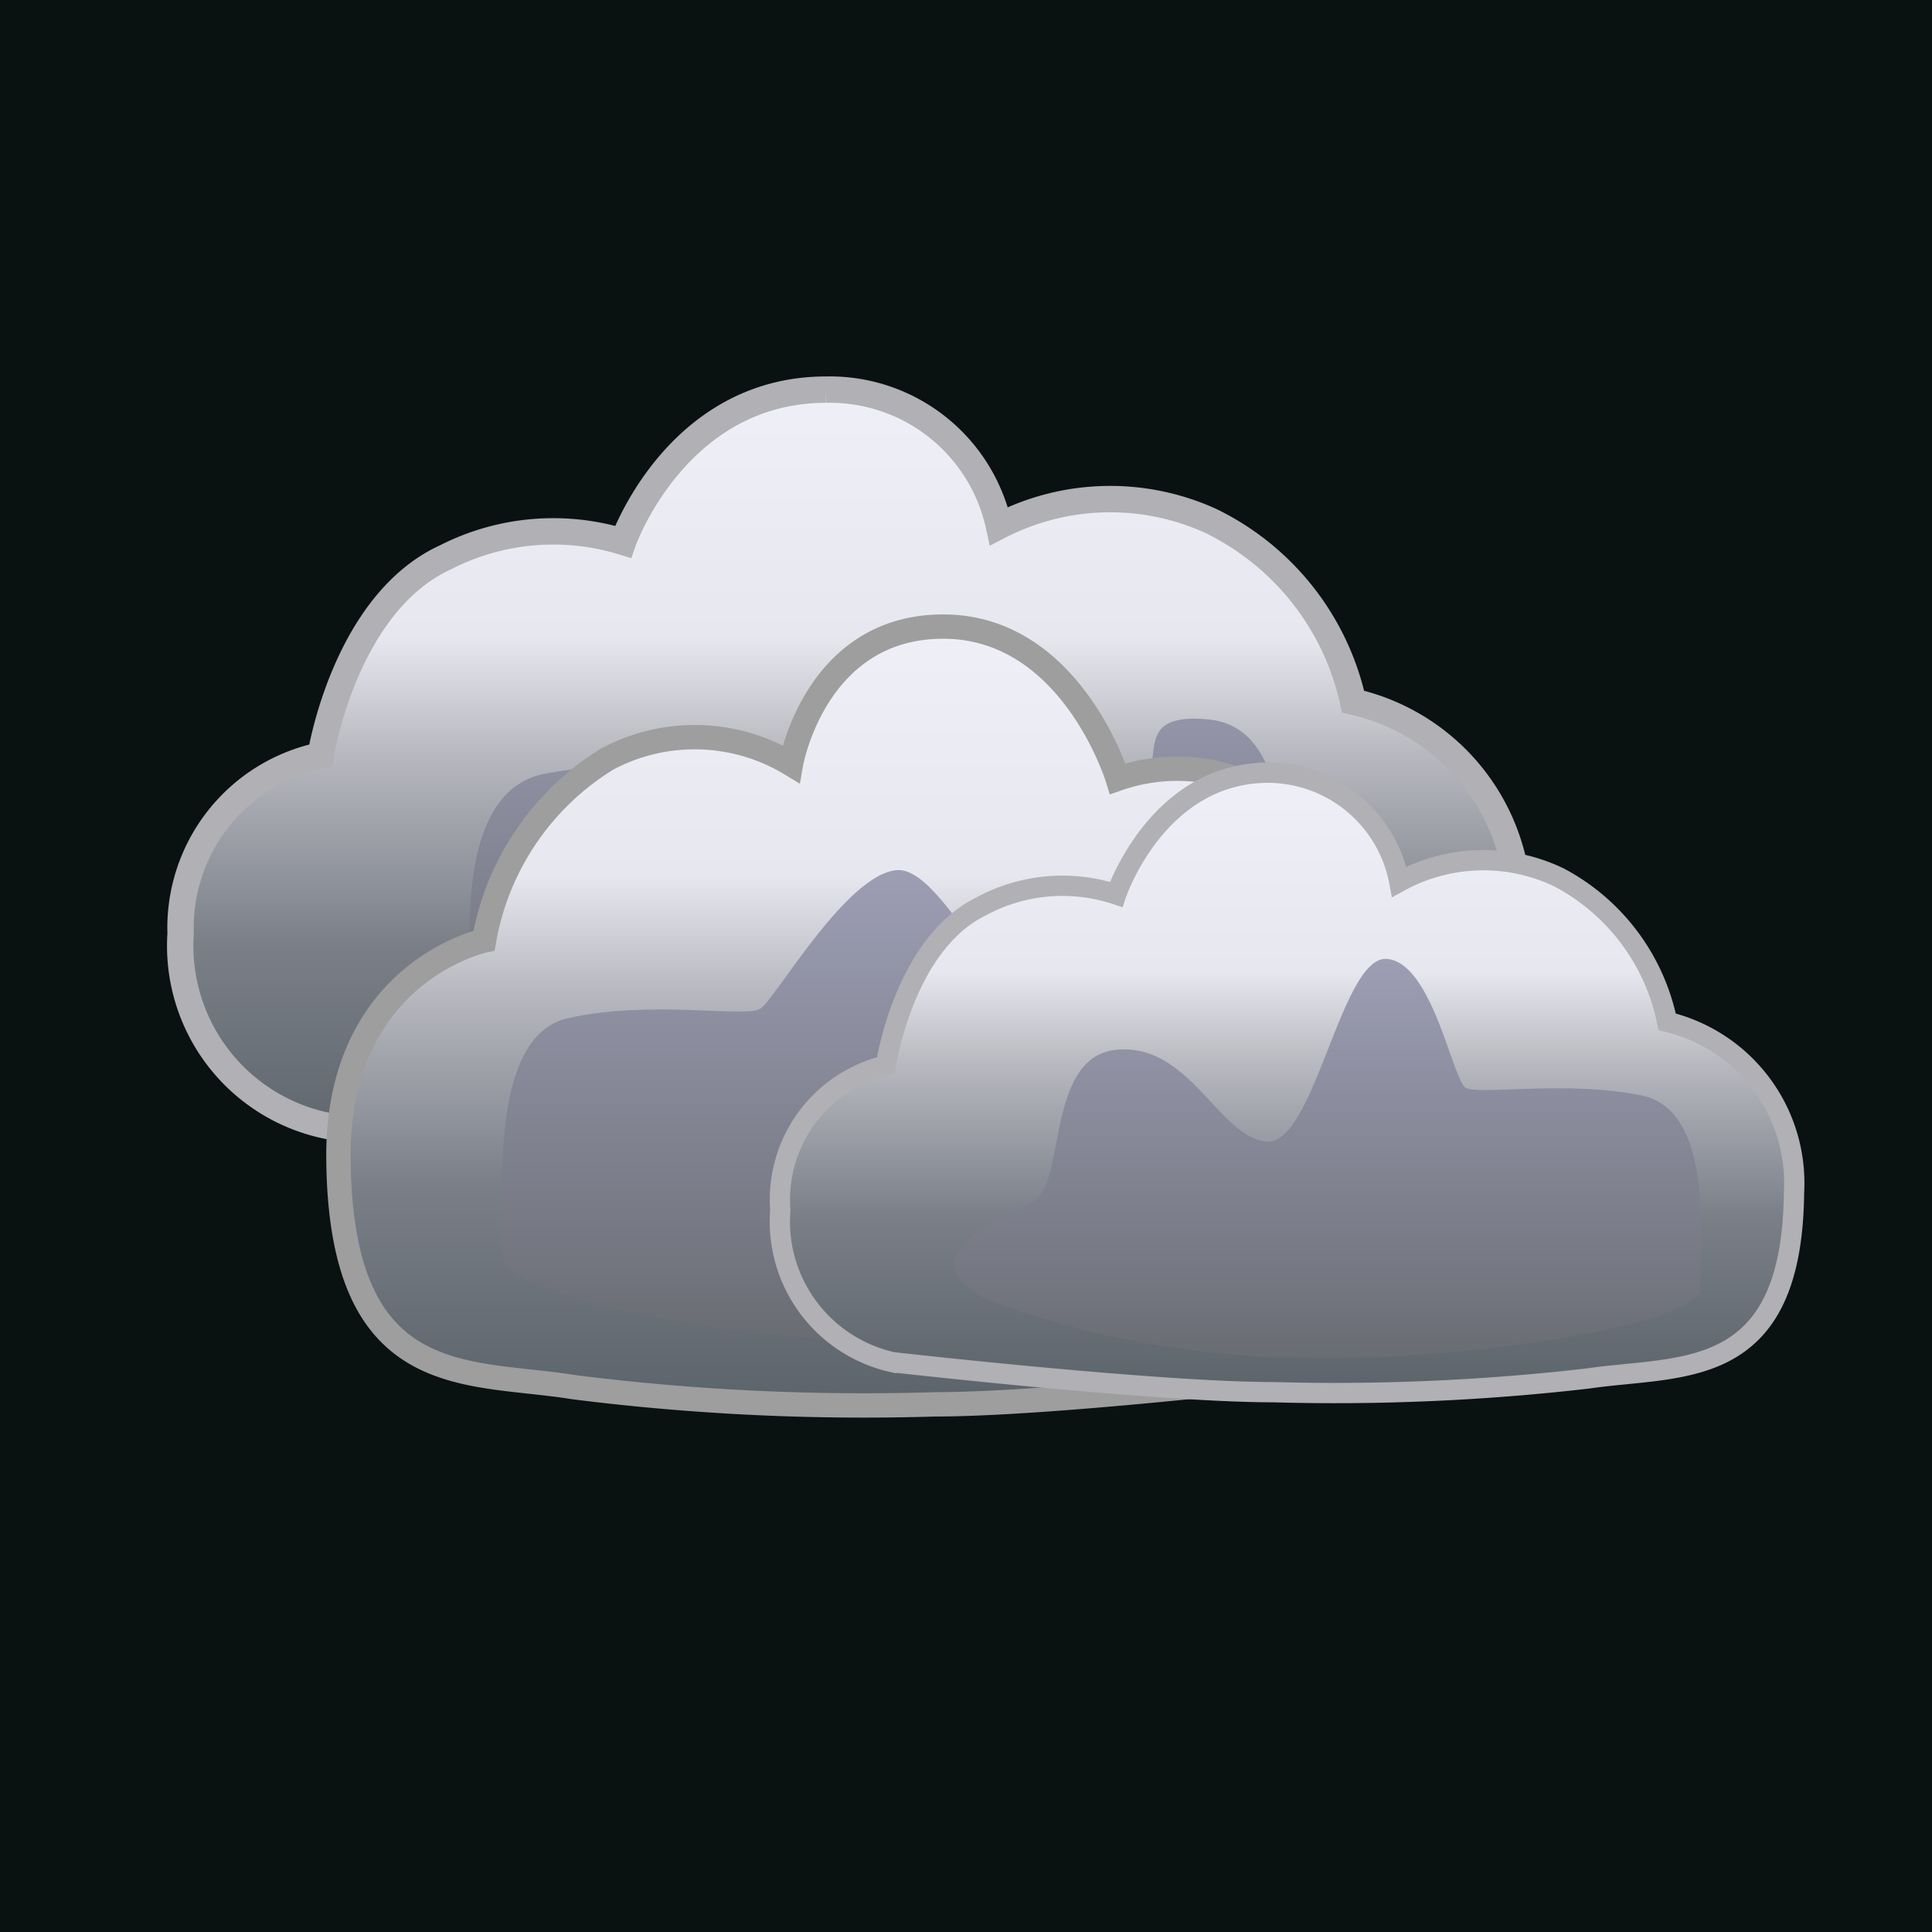
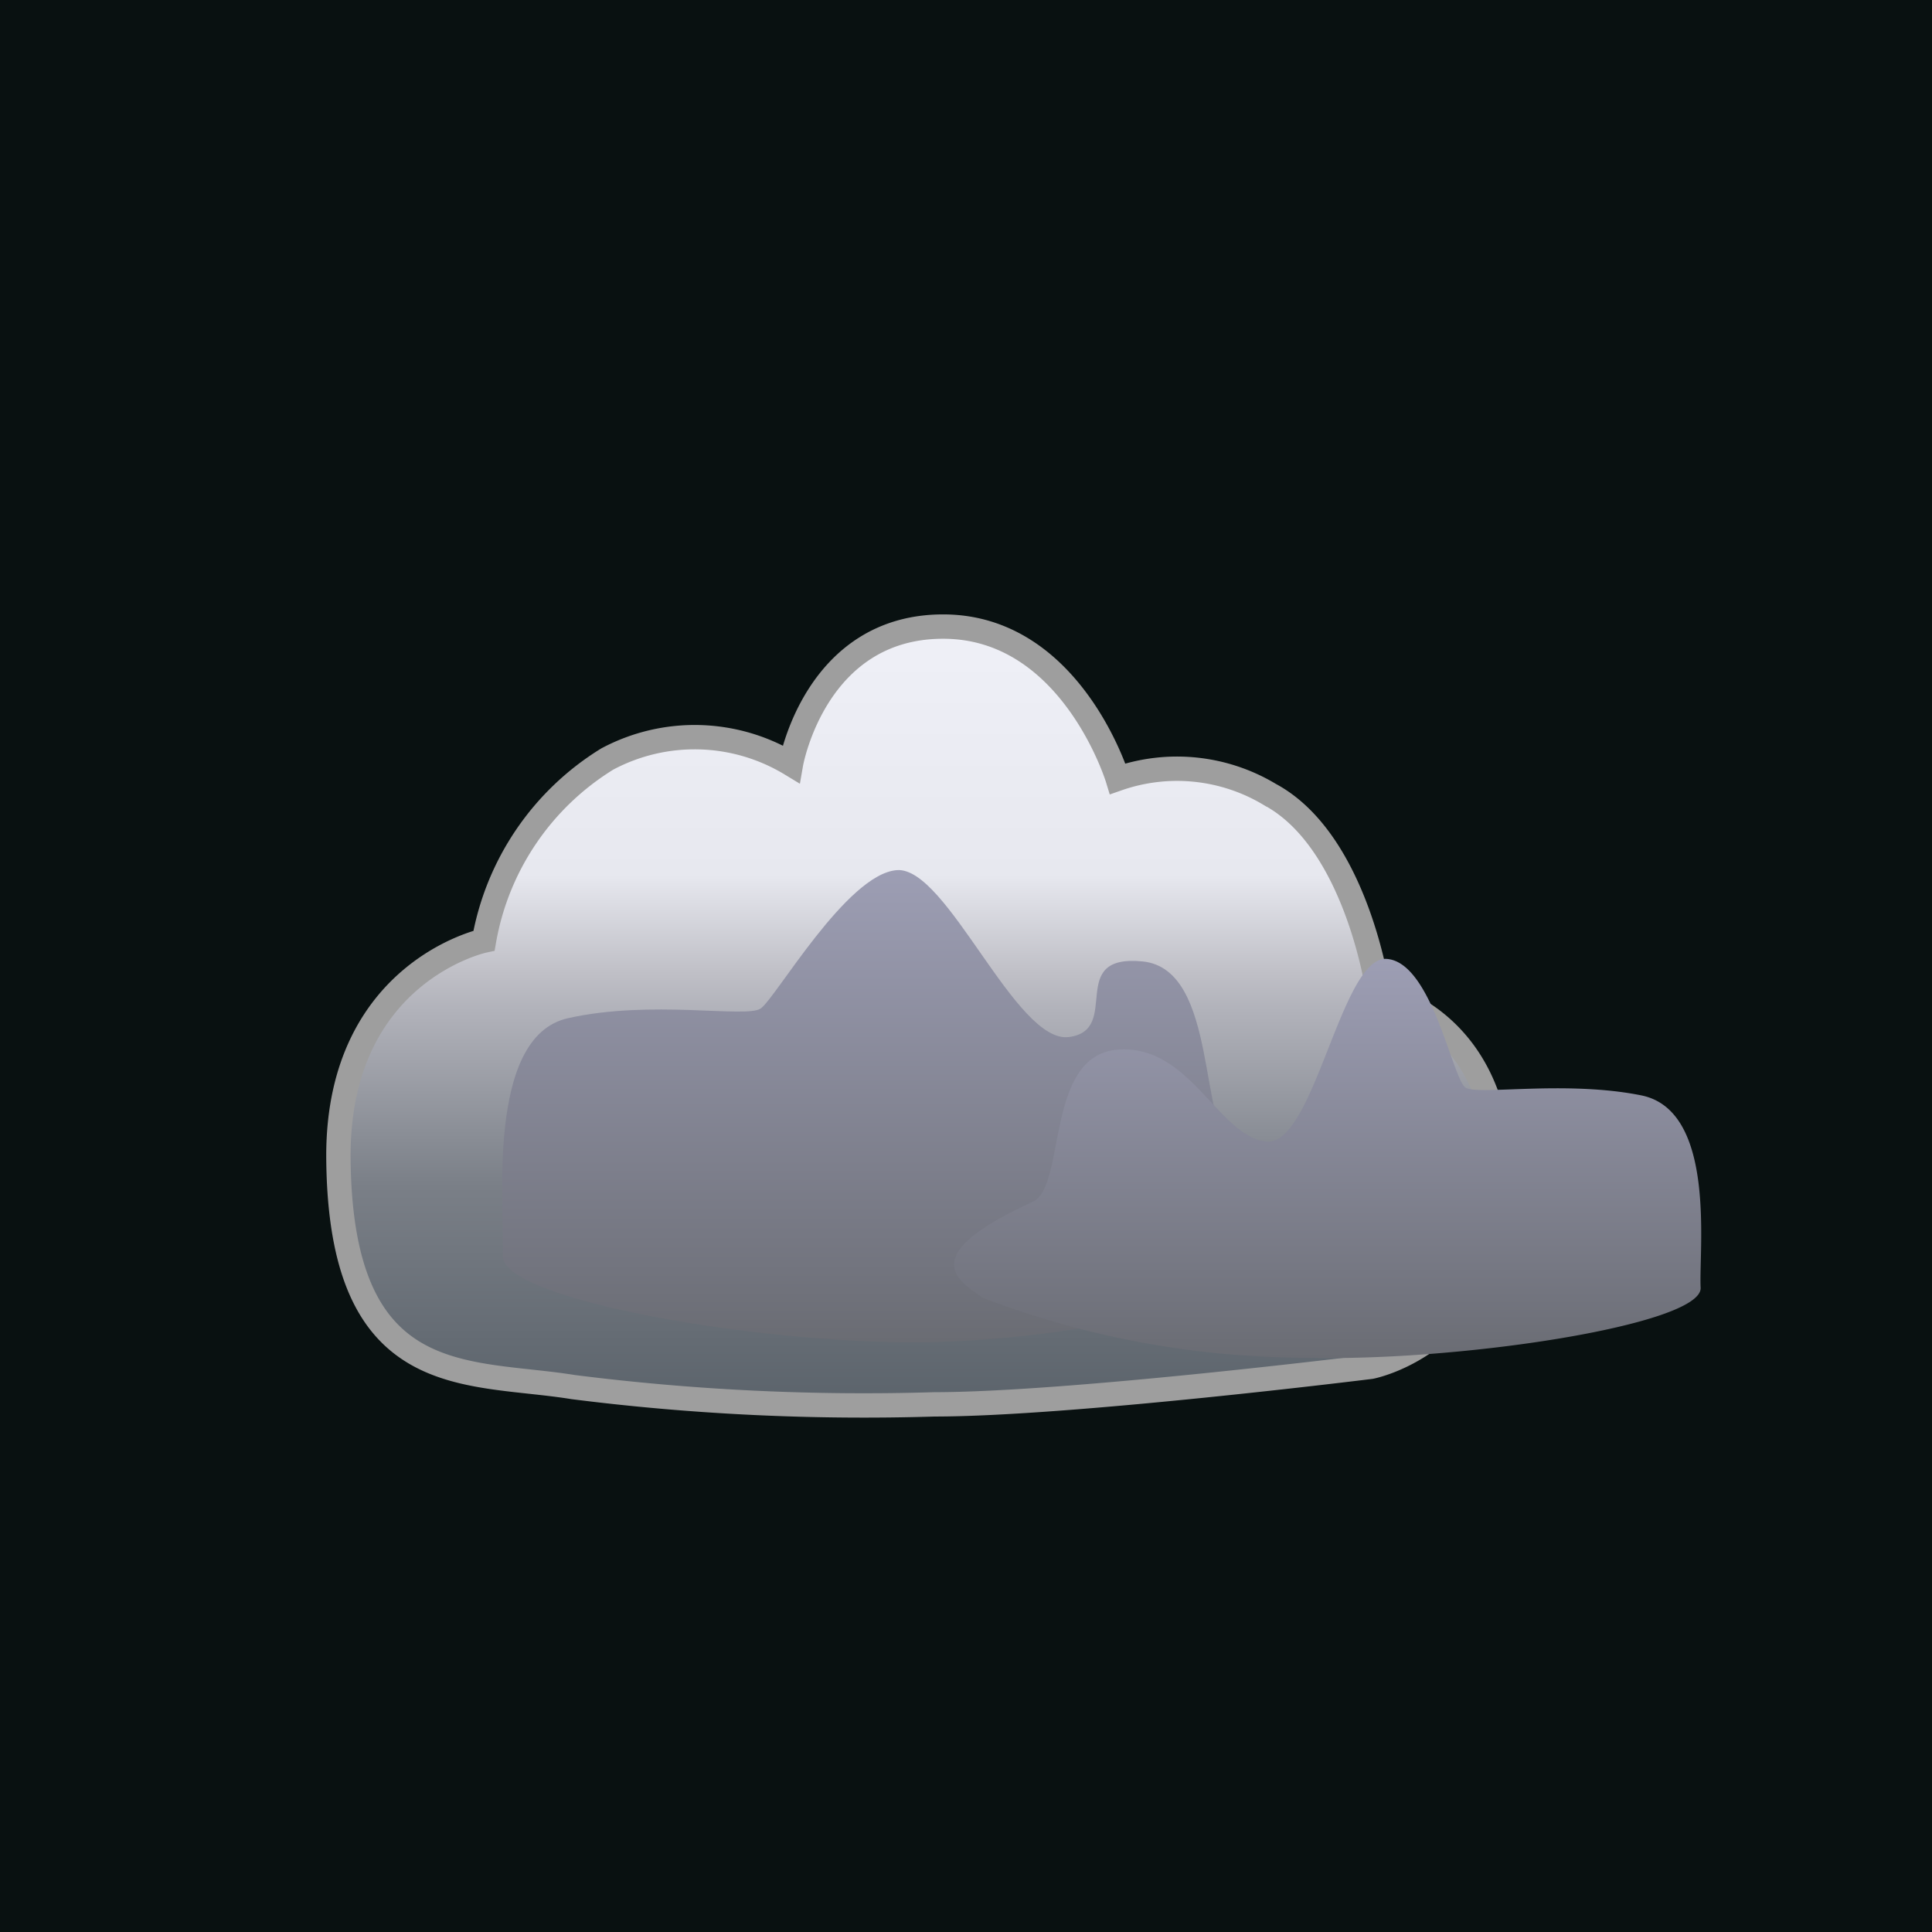
<svg xmlns="http://www.w3.org/2000/svg" xmlns:xlink="http://www.w3.org/1999/xlink" viewBox="0 0 38.08 38.08">
  <defs>
    <style>.a{fill:#091111;}.b,.g{stroke:#b0b0b5;}.b,.e,.g{stroke-miterlimit:10;}.b{stroke-width:0.52px;fill:url(#a);}.c{filter:url(#b);}.d{fill:url(#c);}.e{stroke:#9e9e9e;stroke-width:0.48px;fill:url(#d);}.f{fill:url(#f);}.g{stroke-width:0.4px;fill:url(#g);}.h{fill:url(#i);}</style>
    <linearGradient id="a" x1="-200.17" y1="22.94" x2="-200.17" y2="7.68" gradientTransform="matrix(-1, 0, 0, 1, -183.43, 0)" gradientUnits="userSpaceOnUse">
      <stop offset="0" stop-color="#5b636b" />
      <stop offset="0.28" stop-color="#7a7f87" />
      <stop offset="0.29" stop-color="#7c8189" />
      <stop offset="0.51" stop-color="#b2b3bb" />
      <stop offset="0.55" stop-color="#bebec5" />
      <stop offset="0.68" stop-color="#e7e8ef" />
      <stop offset="1" stop-color="#eff0f7" />
    </linearGradient>
    <filter id="b" name="AI_GaussianBlur_4">
      <feGaussianBlur stdDeviation="1" />
    </filter>
    <linearGradient id="c" x1="-271.05" y1="12.44" x2="-271.05" y2="21.43" gradientTransform="matrix(-1, 0, 0, 1, -252.47, 0)" gradientUnits="userSpaceOnUse">
      <stop offset="0" stop-color="#9d9eb4" />
      <stop offset="0.85" stop-color="#72747e" />
      <stop offset="1" stop-color="#6a6c73" />
    </linearGradient>
    <linearGradient id="d" x1="18.13" y1="27.68" x2="18.13" y2="12.33" gradientTransform="matrix(1, 0, 0, 1, 0, 0)" xlink:href="#a" />
    <linearGradient id="f" x1="-270.44" y1="17.14" x2="-270.44" y2="26.45" xlink:href="#c" />
    <linearGradient id="g" x1="-208.78" y1="27.44" x2="-208.78" y2="15.23" xlink:href="#a" />
    <linearGradient id="i" x1="26.17" y1="18.91" x2="26.17" y2="26.77" gradientTransform="matrix(1, 0, 0, 1, 0, 0)" xlink:href="#c" />
  </defs>
  <title>nightcloud</title>
  <rect class="a" width="38.08" height="38.08" />
-   <path class="b" d="M24.61,22.6a60.74,60.74,0,0,1-8.2.34c-3.05,0-9.91-.74-9.91-.74A3.62,3.62,0,0,1,3.56,18.4a3.47,3.47,0,0,1,2.76-3.51s.47-3,2.47-3.91a4.67,4.67,0,0,1,3.49-.3s1.05-3,4-3a3.41,3.41,0,0,1,3.41,2.69,4.78,4.78,0,0,1,4.18-.1,5.2,5.2,0,0,1,2.8,3.56A4.18,4.18,0,0,1,29.93,18C29.93,22.72,27,22.26,24.61,22.6Z" />
  <g class="c">
-     <path class="d" d="M27.16,20c-.66.43-4.24,1.3-8,1.41s-9.93-.78-9.89-1.64-.4-4.16,1.47-4.52,4,0,4.37-.18,2-2.57,3.1-2.64,2.69,3.32,3.9,3.17S22,14,23.82,14.18s1.24,3.24,2.1,3.6C28.81,19,27.82,19.59,27.16,20Z" />
-   </g>
+     </g>
  <path class="e" d="M11.3,27.34a45.56,45.56,0,0,0,7.12.34c2.65,0,8.6-.74,8.6-.74s2.62-.5,2.55-3.83c-.07-3.08-2.4-3.52-2.4-3.52s-.41-3-2.14-3.93a3.55,3.55,0,0,0-3-.31s-.91-3-3.44-3-3,2.71-3,2.71a3.66,3.66,0,0,0-3.62-.1,5.27,5.27,0,0,0-2.43,3.58s-2.87.61-2.87,4.24C6.69,27.45,9.2,27,11.3,27.34Z" />
  <g class="c">
    <path class="f" d="M25.42,25c-.58.45-3.68,1.35-6.91,1.45s-8.64-.81-8.6-1.7-.35-4.31,1.28-4.68,3.51,0,3.8-.19,1.7-2.66,2.69-2.73,2.34,3.43,3.39,3.29S21,18.8,22.52,18.95s1.08,3.35,1.83,3.73C26.86,23.94,26,24.54,25.42,25Z" />
  </g>
-   <path class="g" d="M31.3,27.17a43.45,43.45,0,0,1-6.2.27c-2.31,0-7.5-.59-7.5-.59a2.84,2.84,0,0,1-2.22-3A2.72,2.72,0,0,1,17.46,21s.35-2.38,1.87-3.13A3.36,3.36,0,0,1,22,17.63s.8-2.4,3-2.4a2.64,2.64,0,0,1,2.58,2.15,3.44,3.44,0,0,1,3.16-.08,4.16,4.16,0,0,1,2.12,2.84,3.27,3.27,0,0,1,2.5,3.37C35.32,27.26,33.13,26.9,31.3,27.17Z" />
  <g class="c">
    <path class="h" d="M19.37,25.58a17.9,17.9,0,0,0,6.31,1.18c3.06.09,7.88-.65,7.84-1.38s.32-3.49-1.17-3.79-3.2,0-3.46-.15-.66-2.48-1.56-2.54-1.43,3.72-2.38,3.6-1.5-1.93-2.93-1.81-1,2.71-1.67,3C18.06,24.74,18.85,25.22,19.37,25.58Z" />
  </g>
</svg>